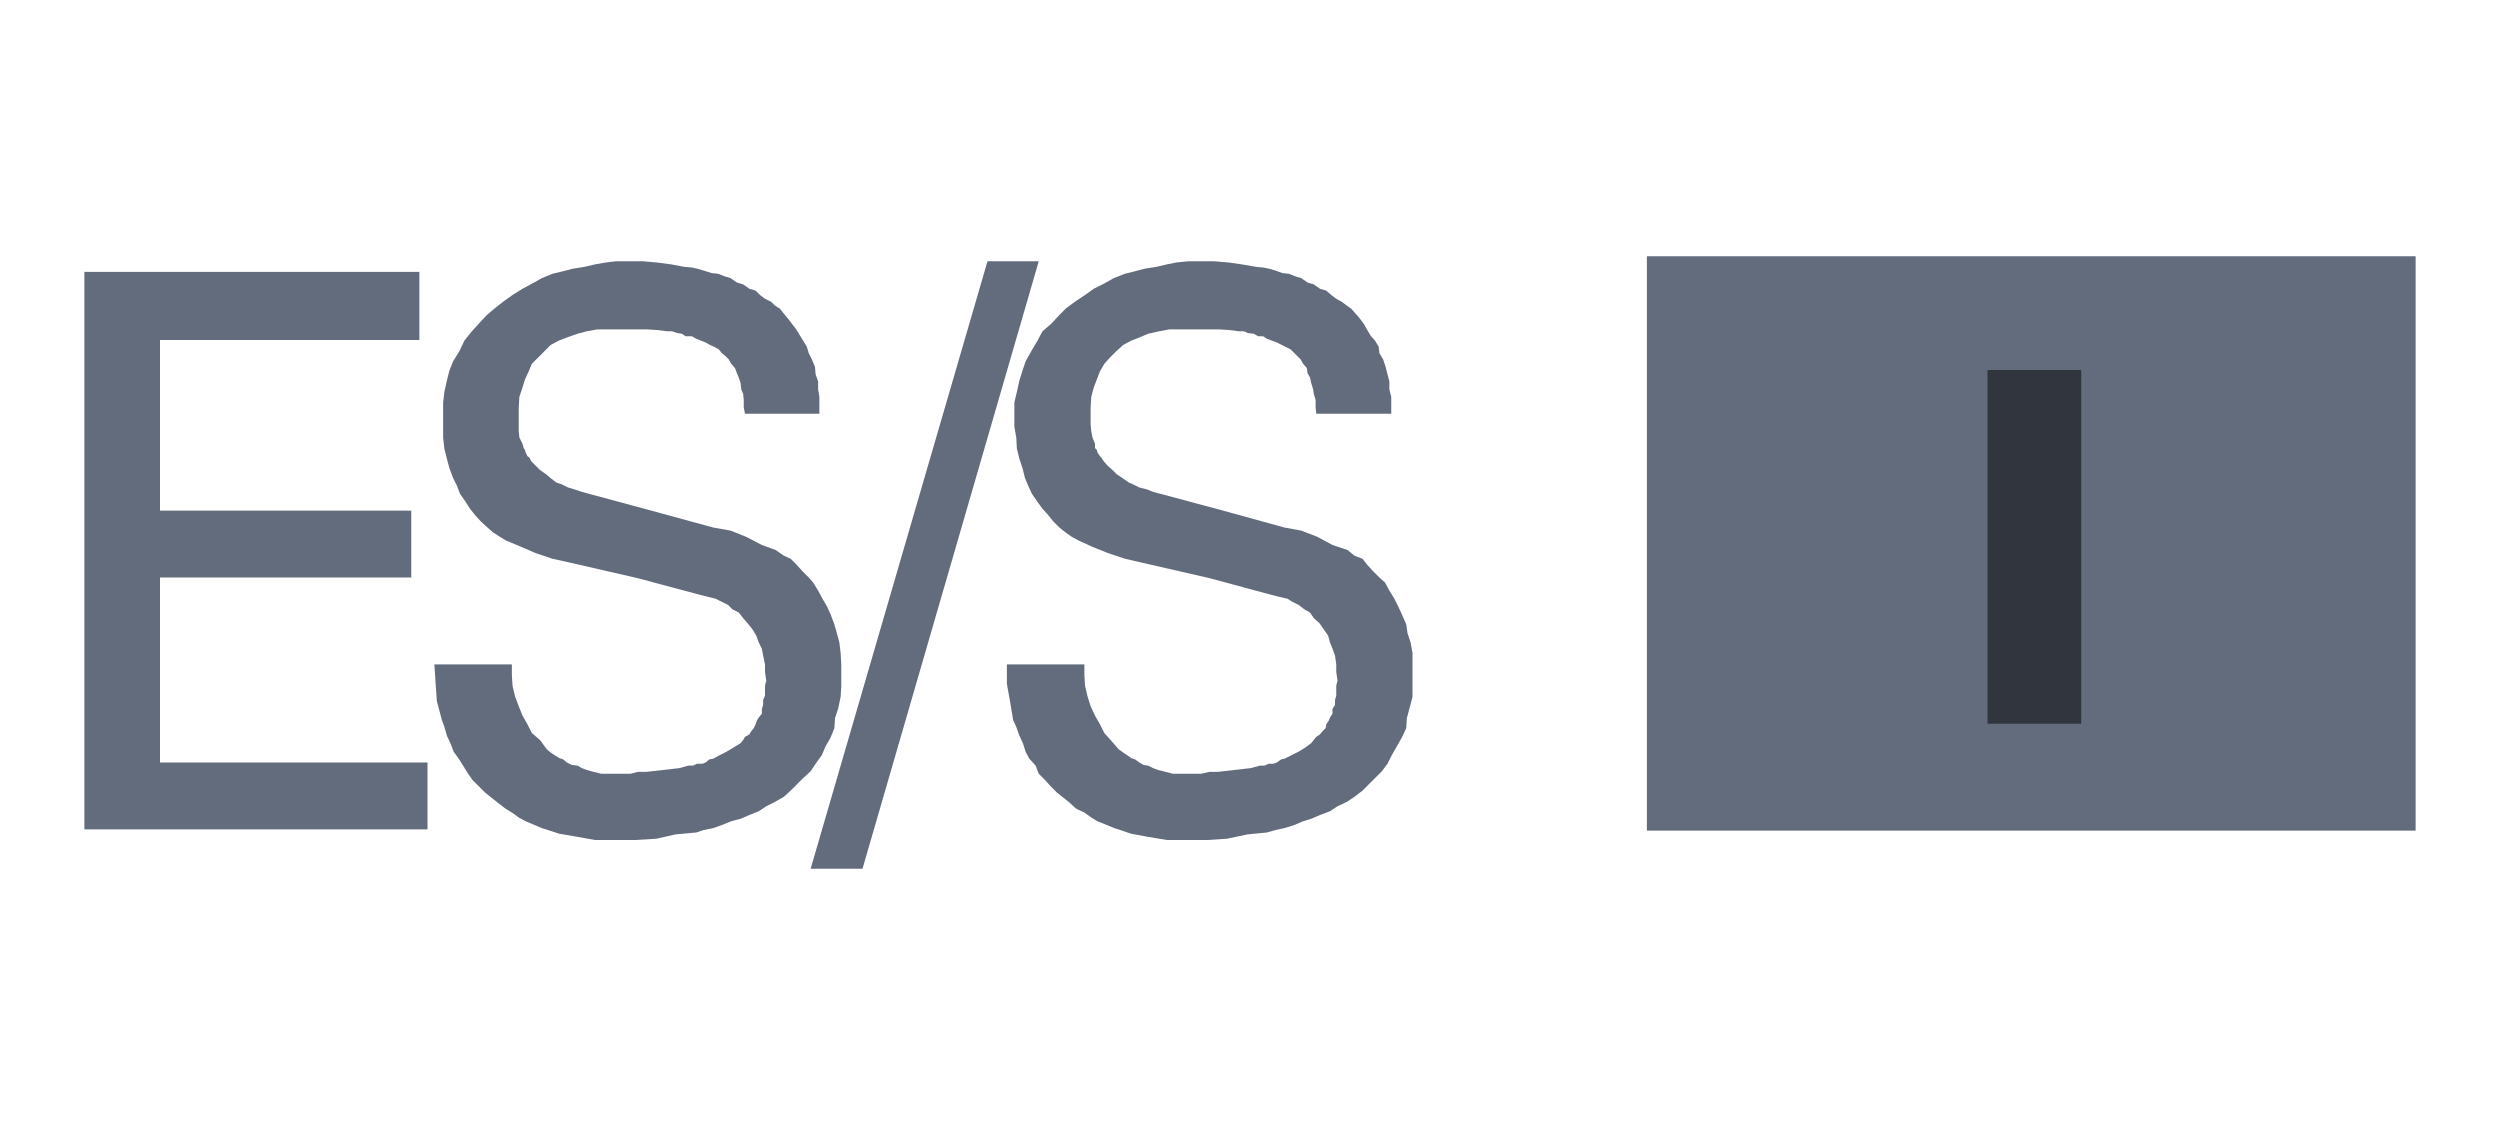
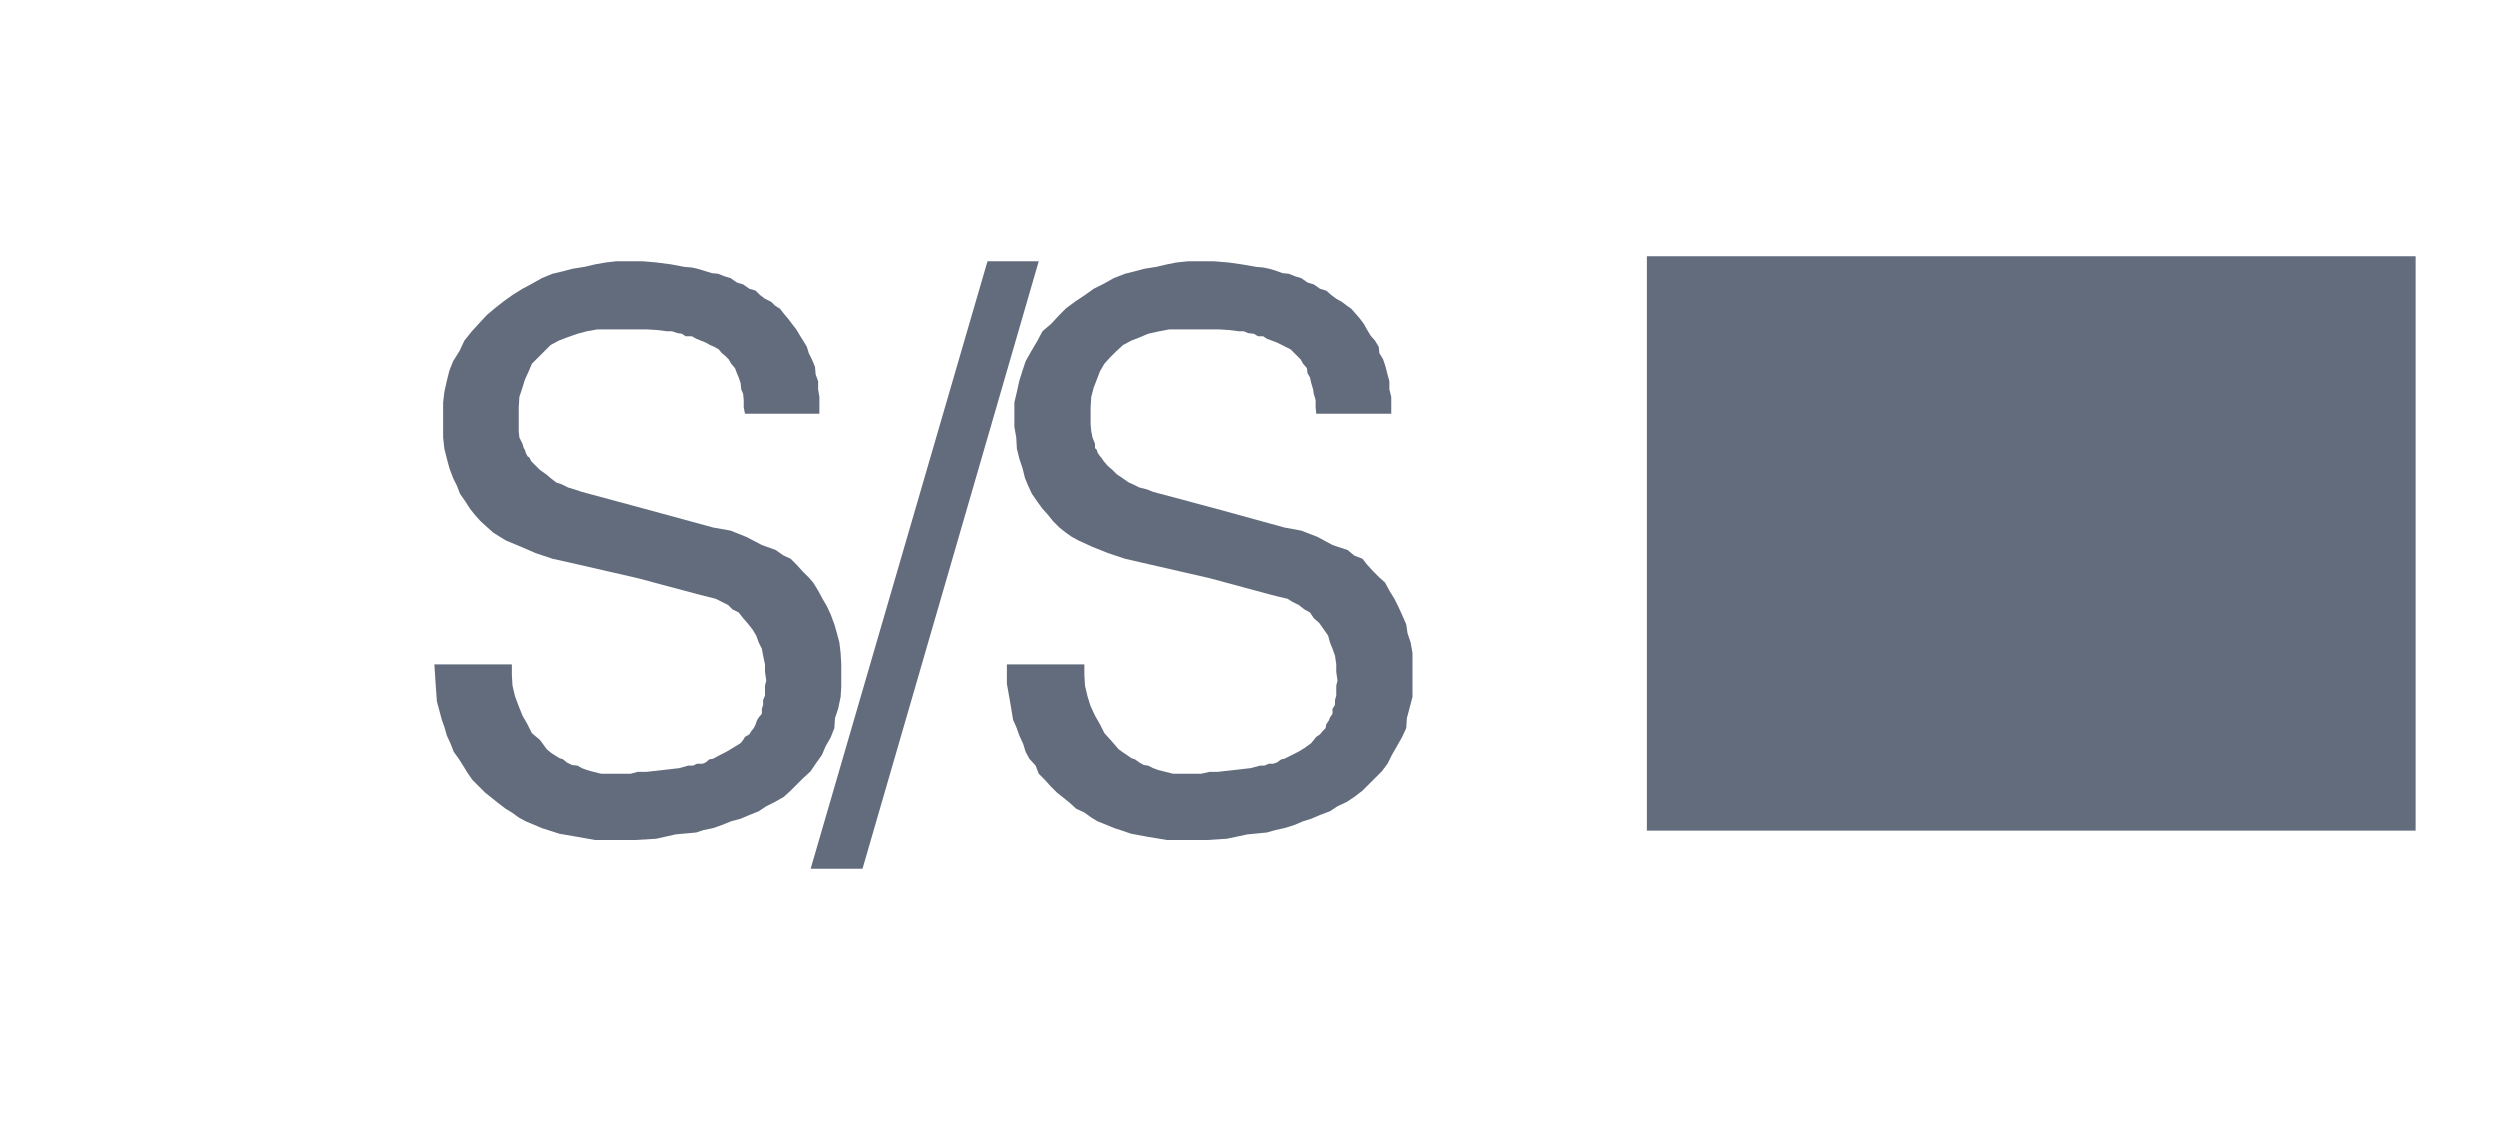
<svg xmlns="http://www.w3.org/2000/svg" version="1.2" baseProfile="tiny" width="40mm" height="18mm" viewBox="0 0 4000 1800" preserveAspectRatio="xMidYMid" fill-rule="evenodd" stroke-width="28.222" stroke-linejoin="round" xml:space="preserve">
  <g visibility="visible" id="MasterSlide_1_Standard">
    <desc>Master slide
  </desc>
-     <rect fill="none" stroke="none" x="0" y="0" width="4000" height="1800" />
  </g>
  <g visibility="visible" id="Slide_1_page1">
    <g id="DrawingGroup_1">
      <g>
-         <path fill="rgb(99,108,125)" stroke="none" d="M 135,1327 L 135,435 671,435 671,544 256,544 256,817 658,817 658,924 256,924 256,1220 684,1220 684,1327 135,1327 Z" />
-         <rect fill="none" stroke="none" x="134" y="435" width="551" height="893" />
-       </g>
+         </g>
      <g>
        <path fill="rgb(99,108,125)" stroke="none" d="M 695,1063 L 819,1063 819,1080 820,1097 824,1114 830,1130 836,1145 844,1159 851,1173 864,1184 875,1199 881,1204 887,1208 895,1213 901,1215 907,1220 915,1224 924,1225 931,1229 939,1232 946,1234 962,1238 980,1238 1009,1238 1020,1235 1034,1235 1087,1229 1101,1225 1109,1225 1115,1222 1124,1222 1129,1220 1135,1215 1141,1214 1152,1208 1162,1203 1172,1197 1185,1189 1189,1184 1192,1179 1199,1175 1202,1170 1206,1165 1209,1159 1211,1153 1214,1148 1219,1142 1219,1134 1221,1128 1221,1120 1224,1113 1224,1107 1224,1097 1226,1089 1224,1075 1224,1063 1221,1049 1219,1038 1214,1028 1210,1017 1204,1007 1196,997 1189,989 1182,980 1172,975 1165,968 1155,963 1145,958 1133,955 1121,952 1020,925 911,900 884,894 857,885 834,875 810,865 800,859 789,852 780,844 769,834 760,824 752,814 745,803 736,790 731,777 725,765 719,749 715,734 711,718 709,700 709,683 709,663 709,644 711,627 715,609 719,593 725,578 735,562 743,545 755,530 766,518 779,504 792,493 806,482 820,472 836,462 851,454 867,445 884,438 901,434 916,430 935,427 952,423 969,420 986,418 1004,418 1028,418 1051,420 1074,423 1095,427 1107,428 1116,430 1126,433 1139,437 1149,438 1159,442 1169,445 1179,452 1189,455 1199,462 1209,465 1216,472 1224,478 1234,483 1240,489 1248,494 1255,503 1261,510 1267,518 1274,527 1280,537 1285,545 1291,555 1294,565 1299,575 1304,587 1305,599 1309,610 1309,623 1311,635 1311,648 1311,662 1192,662 1190,652 1190,640 1189,630 1186,623 1185,613 1182,604 1179,597 1176,589 1170,582 1166,575 1160,569 1155,565 1150,559 1143,555 1136,552 1129,548 1114,542 1107,538 1097,538 1091,534 1084,533 1075,530 1067,530 1051,528 1034,527 1016,527 996,527 976,527 956,527 939,530 924,534 907,540 894,545 881,552 871,562 861,572 851,582 846,594 840,607 836,620 831,635 830,652 830,669 830,679 830,690 831,700 836,710 838,717 840,720 841,724 844,730 847,732 850,738 857,745 864,752 874,759 881,765 890,772 899,775 909,780 919,783 931,787 1031,814 1141,844 1169,849 1194,859 1219,872 1241,880 1254,889 1265,894 1274,903 1284,914 1294,924 1301,932 1309,945 1316,958 1323,970 1329,983 1335,999 1339,1013 1343,1028 1345,1045 1346,1063 1346,1080 1346,1099 1345,1115 1341,1134 1336,1149 1335,1165 1329,1180 1321,1194 1315,1208 1305,1222 1297,1234 1285,1245 1275,1255 1265,1265 1254,1275 1240,1283 1226,1290 1214,1298 1199,1304 1185,1310 1170,1314 1155,1320 1141,1325 1126,1328 1114,1332 1081,1335 1050,1342 1016,1344 982,1344 952,1344 924,1339 895,1334 867,1325 841,1314 830,1308 819,1300 809,1294 796,1284 776,1268 766,1258 756,1248 749,1238 741,1225 734,1214 726,1203 721,1190 715,1177 711,1163 707,1152 699,1122 697,1094 695,1063 Z" />
        <rect fill="none" stroke="none" x="695" y="418" width="653" height="927" />
      </g>
      <g>
        <path fill="rgb(99,108,125)" stroke="none" d="M 1297,1390 L 1580,418 1662,418 1380,1390 1297,1390 Z" />
        <rect fill="none" stroke="none" x="1296" y="418" width="368" height="973" />
      </g>
      <g>
        <path fill="rgb(99,108,125)" stroke="none" d="M 1611,1063 L 1735,1063 1735,1080 1736,1097 1740,1114 1745,1130 1752,1145 1760,1159 1767,1173 1777,1184 1790,1199 1797,1204 1803,1208 1810,1213 1816,1215 1823,1220 1830,1224 1837,1225 1845,1229 1853,1232 1861,1234 1877,1238 1895,1238 1922,1238 1935,1235 1948,1235 2001,1229 2016,1225 2023,1225 2030,1222 2037,1222 2043,1220 2050,1215 2055,1214 2067,1208 2077,1203 2087,1197 2098,1189 2102,1184 2106,1179 2112,1175 2116,1170 2121,1165 2122,1159 2126,1153 2128,1148 2132,1142 2132,1134 2136,1128 2136,1120 2138,1113 2138,1107 2138,1097 2140,1089 2138,1075 2138,1063 2136,1049 2132,1038 2128,1028 2125,1017 2118,1007 2111,997 2102,989 2096,980 2087,975 2078,968 2068,963 2060,958 2047,955 2035,952 1935,925 1826,900 1800,894 1773,885 1748,875 1726,865 1715,859 1705,852 1695,844 1685,834 1677,824 1668,814 1660,803 1651,790 1645,777 1640,765 1636,749 1631,734 1627,718 1626,700 1623,683 1623,663 1623,644 1627,627 1631,609 1636,593 1641,578 1650,562 1660,545 1668,530 1682,518 1695,504 1706,493 1721,482 1736,472 1750,462 1766,454 1782,445 1800,438 1816,434 1831,430 1850,427 1867,423 1882,420 1901,418 1918,418 1942,418 1966,420 1987,423 2010,427 2021,428 2031,430 2041,433 2052,437 2062,438 2072,442 2082,445 2092,452 2102,455 2112,462 2122,465 2130,472 2138,478 2147,483 2155,489 2162,494 2170,503 2176,510 2182,518 2187,527 2193,537 2200,545 2206,555 2207,565 2213,575 2217,587 2220,599 2223,610 2223,623 2226,635 2226,648 2226,662 2106,662 2105,652 2105,640 2102,630 2101,623 2098,613 2096,604 2092,597 2091,589 2085,582 2081,575 2075,569 2071,565 2065,559 2057,555 2051,552 2043,548 2027,542 2021,538 2013,538 2006,534 1997,533 1990,530 1982,530 1966,528 1950,527 1931,527 1911,527 1891,527 1871,527 1855,530 1837,534 1823,540 1810,545 1797,552 1786,562 1776,572 1767,582 1760,594 1755,607 1750,620 1746,635 1745,652 1745,669 1745,679 1746,690 1748,700 1752,710 1752,717 1755,720 1756,724 1760,730 1762,732 1766,738 1772,745 1780,752 1787,759 1796,765 1806,772 1813,775 1823,780 1835,783 1845,787 1946,814 2055,844 2082,849 2108,859 2132,872 2156,880 2167,889 2180,894 2187,903 2197,914 2207,924 2216,932 2223,945 2231,958 2237,970 2243,983 2250,999 2252,1013 2257,1028 2260,1045 2260,1063 2260,1080 2260,1099 2260,1115 2255,1134 2251,1149 2250,1165 2243,1180 2235,1194 2227,1208 2220,1222 2211,1234 2200,1245 2190,1255 2180,1265 2167,1275 2155,1283 2140,1290 2128,1298 2112,1304 2098,1310 2085,1314 2071,1320 2055,1325 2041,1328 2027,1332 1996,1335 1963,1342 1932,1344 1898,1344 1867,1344 1837,1339 1810,1334 1783,1325 1756,1314 1746,1308 1735,1300 1722,1294 1711,1284 1691,1268 1681,1258 1672,1248 1662,1238 1657,1225 1647,1214 1641,1203 1637,1190 1631,1177 1626,1163 1621,1152 1616,1122 1611,1094 1611,1063 Z" />
        <rect fill="none" stroke="none" x="1611" y="418" width="650" height="927" />
      </g>
      <g>
        <path fill="rgb(99,108,125)" stroke="none" d="M 2635,1329 L 2635,410 3865,410 3865,1329 2635,1329 Z" />
-         <rect fill="none" stroke="none" x="2635" y="410" width="1232" height="921" />
      </g>
      <g>
-         <path fill="rgb(0,0,0)" fill-opacity="0.502" stroke="none" d="M 3180,592 L 3330,592 3330,1158 3180,1158 3180,592 Z M 3256,559 L 3256,559 Z M 3269,1158 L 3269,1158 Z M 3083,577 L 3083,577 Z" />
        <rect fill="none" stroke="none" x="3083" y="558" width="249" height="602" />
      </g>
    </g>
  </g>
</svg>